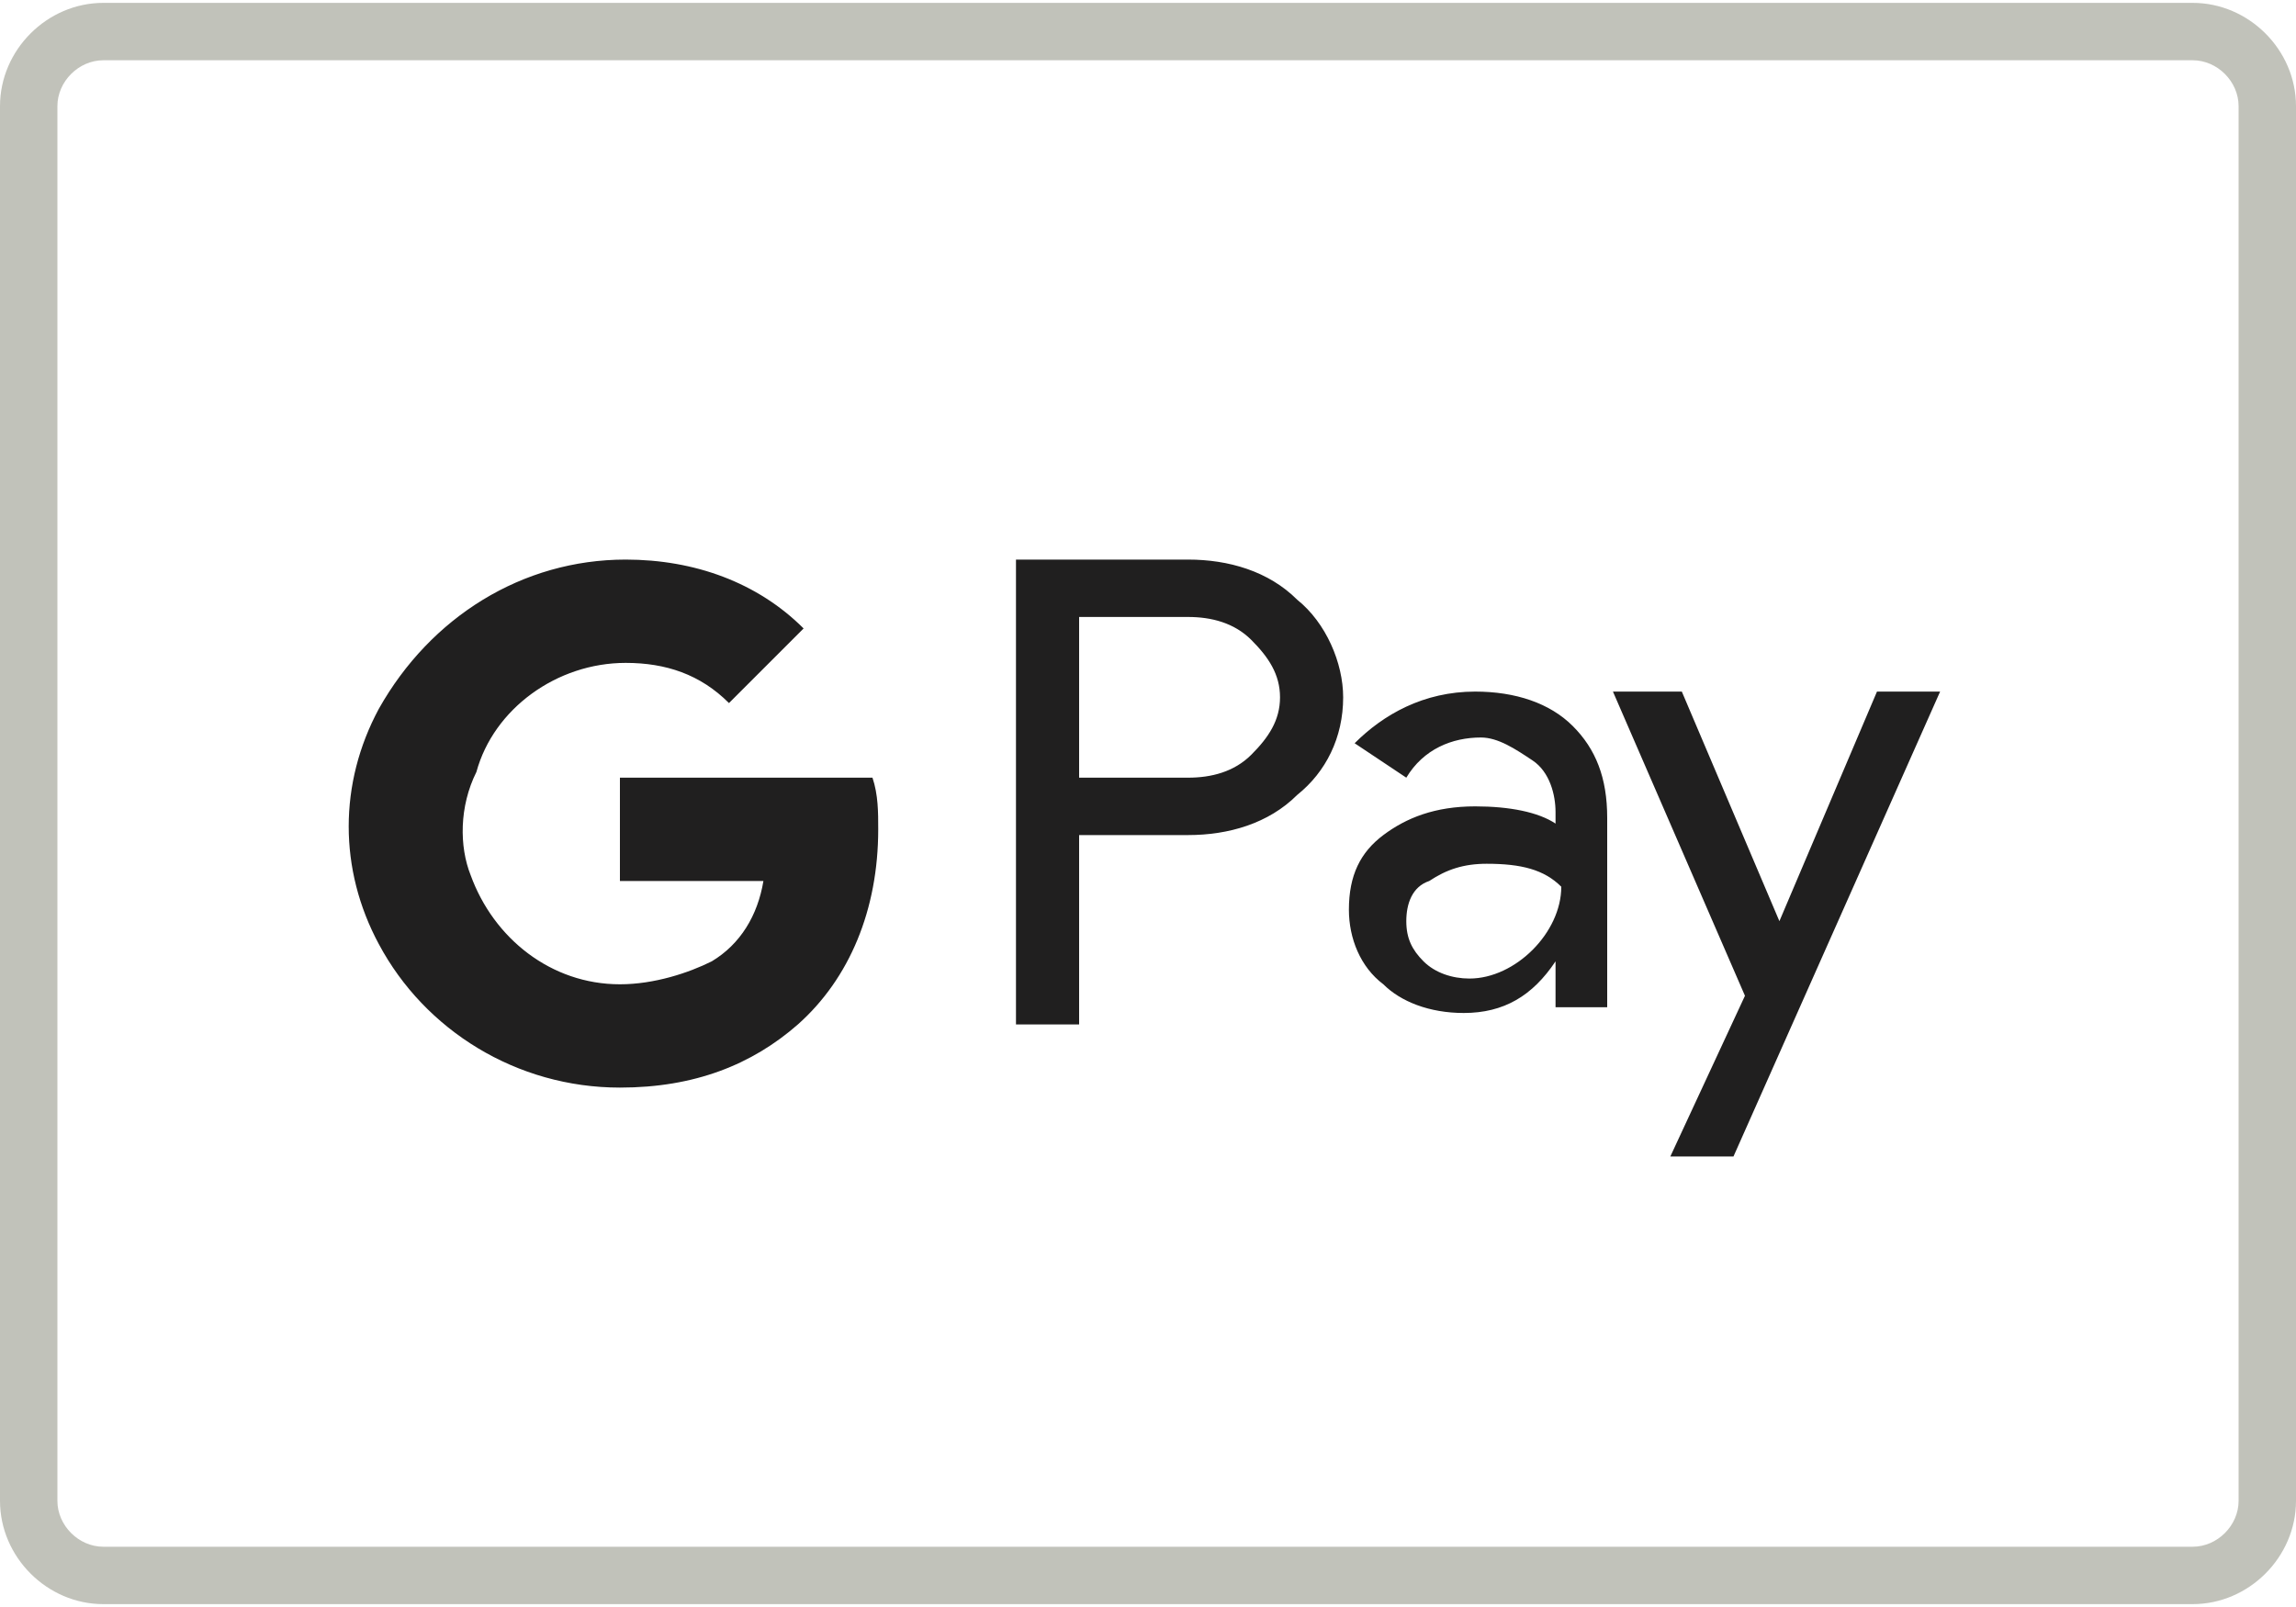
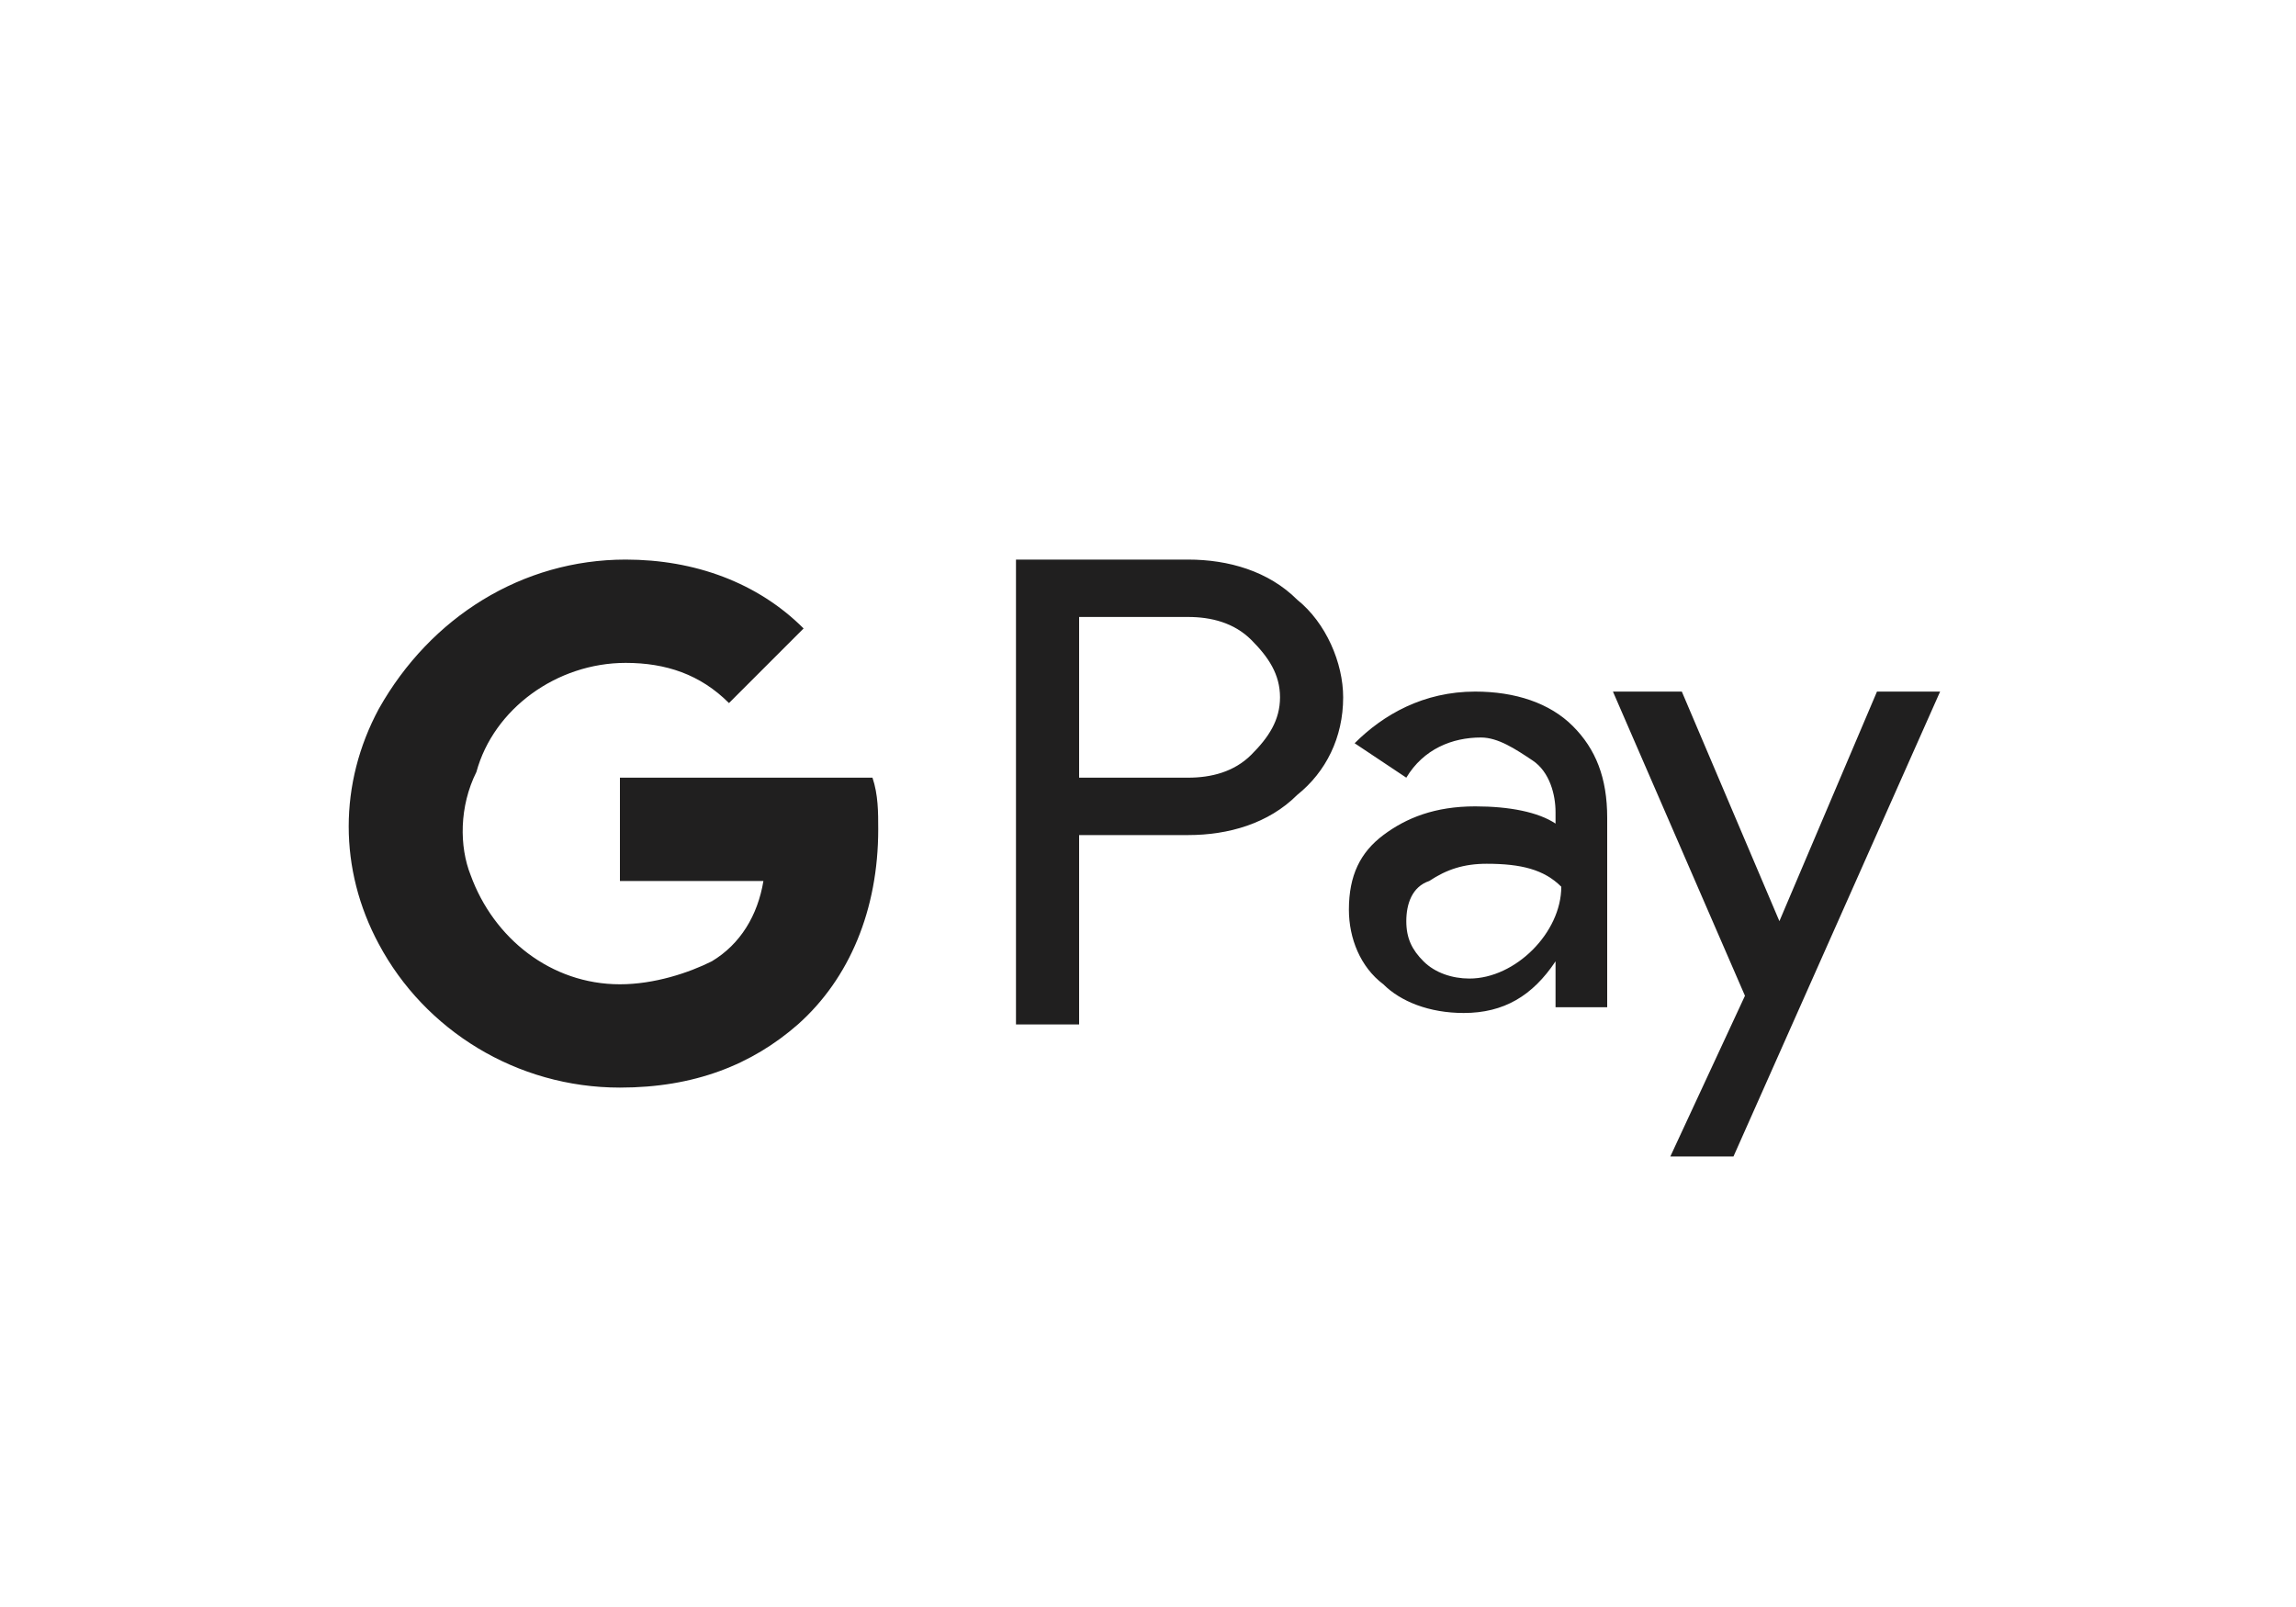
<svg xmlns="http://www.w3.org/2000/svg" id="Capa_1" viewBox="0 0 40 27.9" width="40px" height="28px">
  <path d="M33.8,12l-3.6,8.1h-1.1l1.3-2.8-2.3-5.3h1.2l1.7,4h0l1.7-4h1.1ZM18.8,14.5v3.3h-1.1v-8.1h3c.7,0,1.4.2,1.9.7.5.4.8,1.1.8,1.7,0,.7-.3,1.3-.8,1.7-.5.5-1.2.7-1.9.7,0,0-1.9,0-1.9,0ZM18.8,10.7v2.8h1.9c.4,0,.8-.1,1.1-.4.3-.3.5-.6.5-1s-.2-.7-.5-1-.7-.4-1.1-.4c0,0-1.9,0-1.9,0ZM25.7,12c.7,0,1.3.2,1.7.6.4.4.6.9.6,1.6v3.3h-.9v-.8h0c-.4.6-.9.9-1.6.9-.6,0-1.1-.2-1.4-.5-.4-.3-.6-.8-.6-1.3,0-.6.2-1,.6-1.3s.9-.5,1.6-.5c.6,0,1.1.1,1.4.3v-.2c0-.3-.1-.7-.4-.9s-.6-.4-.9-.4c-.5,0-1,.2-1.3.7l-.9-.6c.5-.5,1.2-.9,2.1-.9h0ZM24.5,16c0,.3.1.5.3.7.2.2.5.3.8.3.4,0,.8-.2,1.1-.5.3-.3.5-.7.5-1.1-.3-.3-.7-.4-1.3-.4-.4,0-.7.1-1,.3-.3.1-.4.4-.4.7h0ZM10.9,9.7c1.2,0,2.3.4,3.1,1.2l-1.3,1.3c-.5-.5-1.1-.7-1.8-.7-1.2,0-2.3.8-2.6,1.9-.3.6-.3,1.3-.1,1.8.4,1.1,1.4,1.9,2.6,1.9.6,0,1.2-.2,1.6-.4.5-.3.8-.8.9-1.4h-2.5v-1.8h4.4c.1.3.1.6.1.9,0,1.4-.5,2.6-1.4,3.4-.8.7-1.8,1.1-3.1,1.1-1.8,0-3.4-1-4.2-2.5-.7-1.3-.7-2.8,0-4.1.9-1.6,2.5-2.6,4.3-2.6h0Z" fill="#201f1f" stroke-width="0" />
-   <path d="M38.2,27.9H1.8c-.98,0-1.8-.82-1.8-1.8V1.8C0,.82.82,0,1.8,0h36.4c.98,0,1.8.82,1.8,1.8v24.3c0,.98-.82,1.8-1.8,1.8ZM1.8,1c-.43,0-.8.37-.8.8v24.3c0,.43.37.8.8.8h36.4c.43,0,.8-.37.8-.8V1.8c0-.43-.37-.8-.8-.8,0,0-36.4,0-36.4,0Z" fill="#c1c2ba" stroke-width="0" />
</svg>